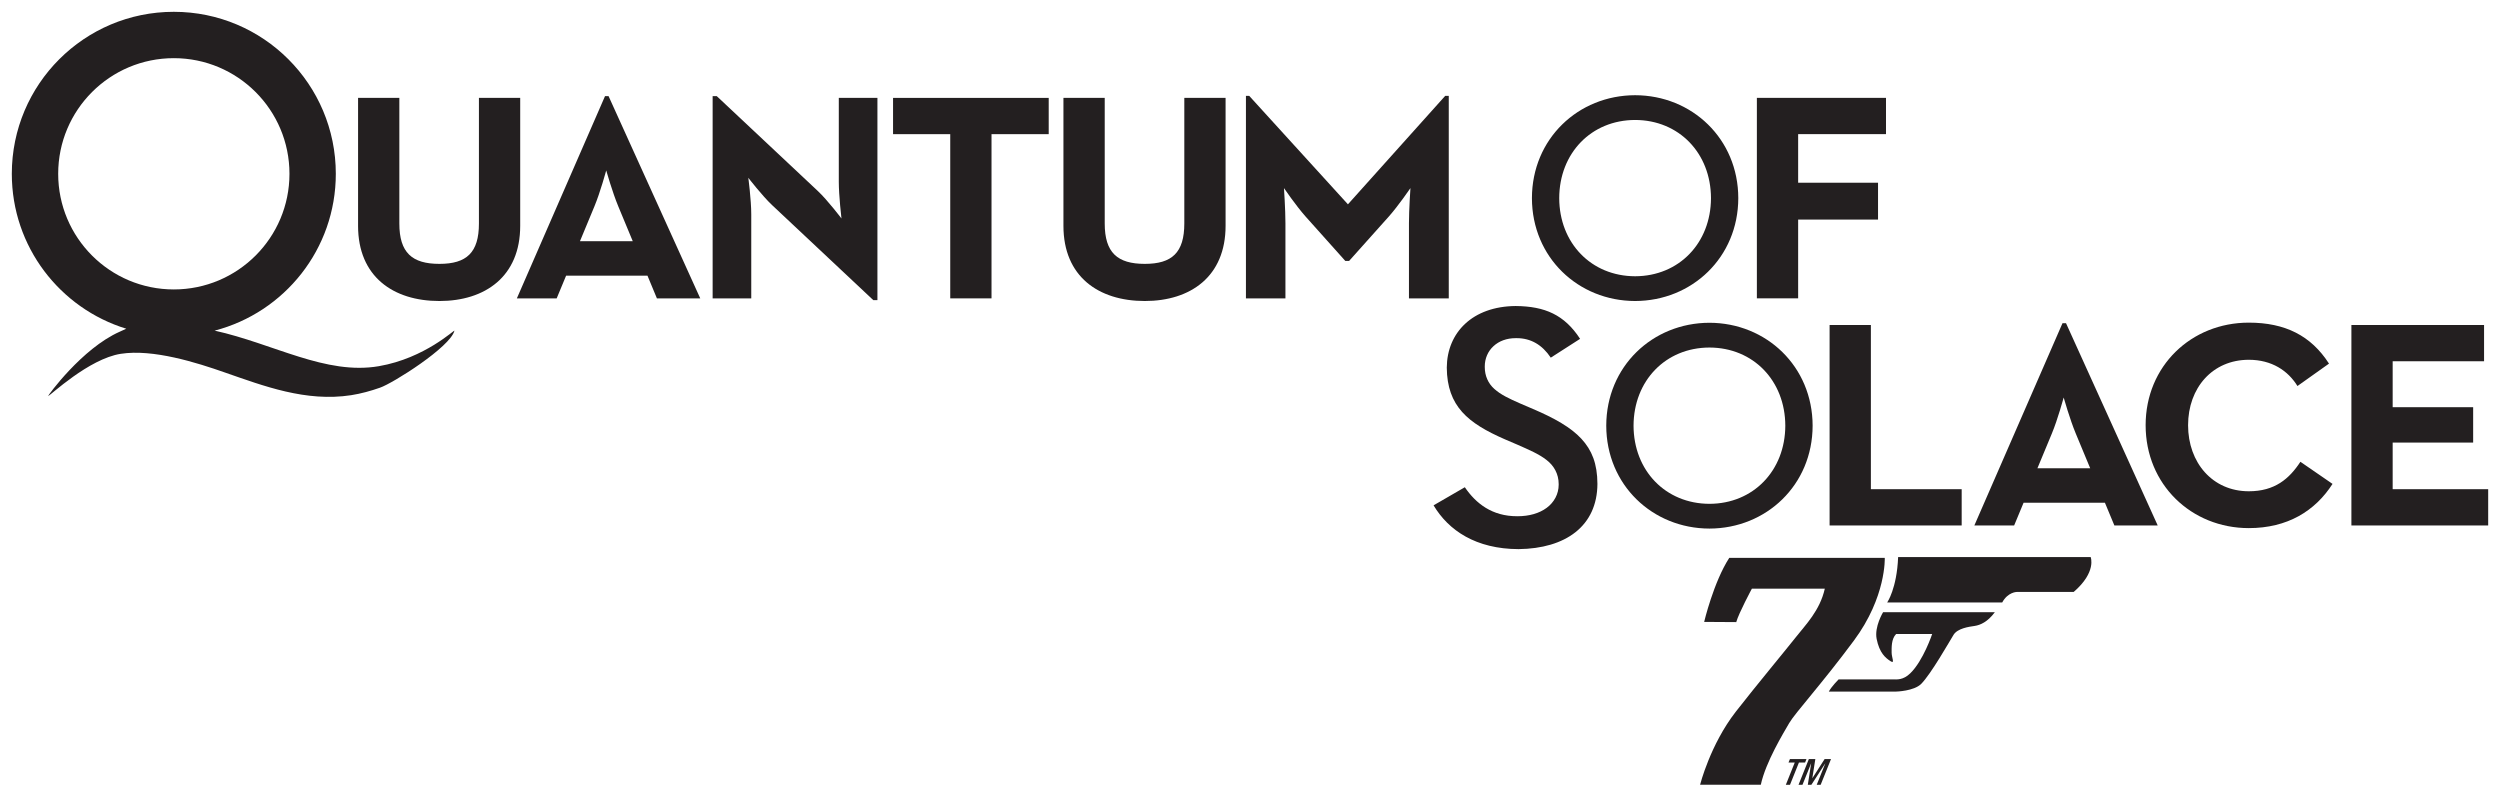
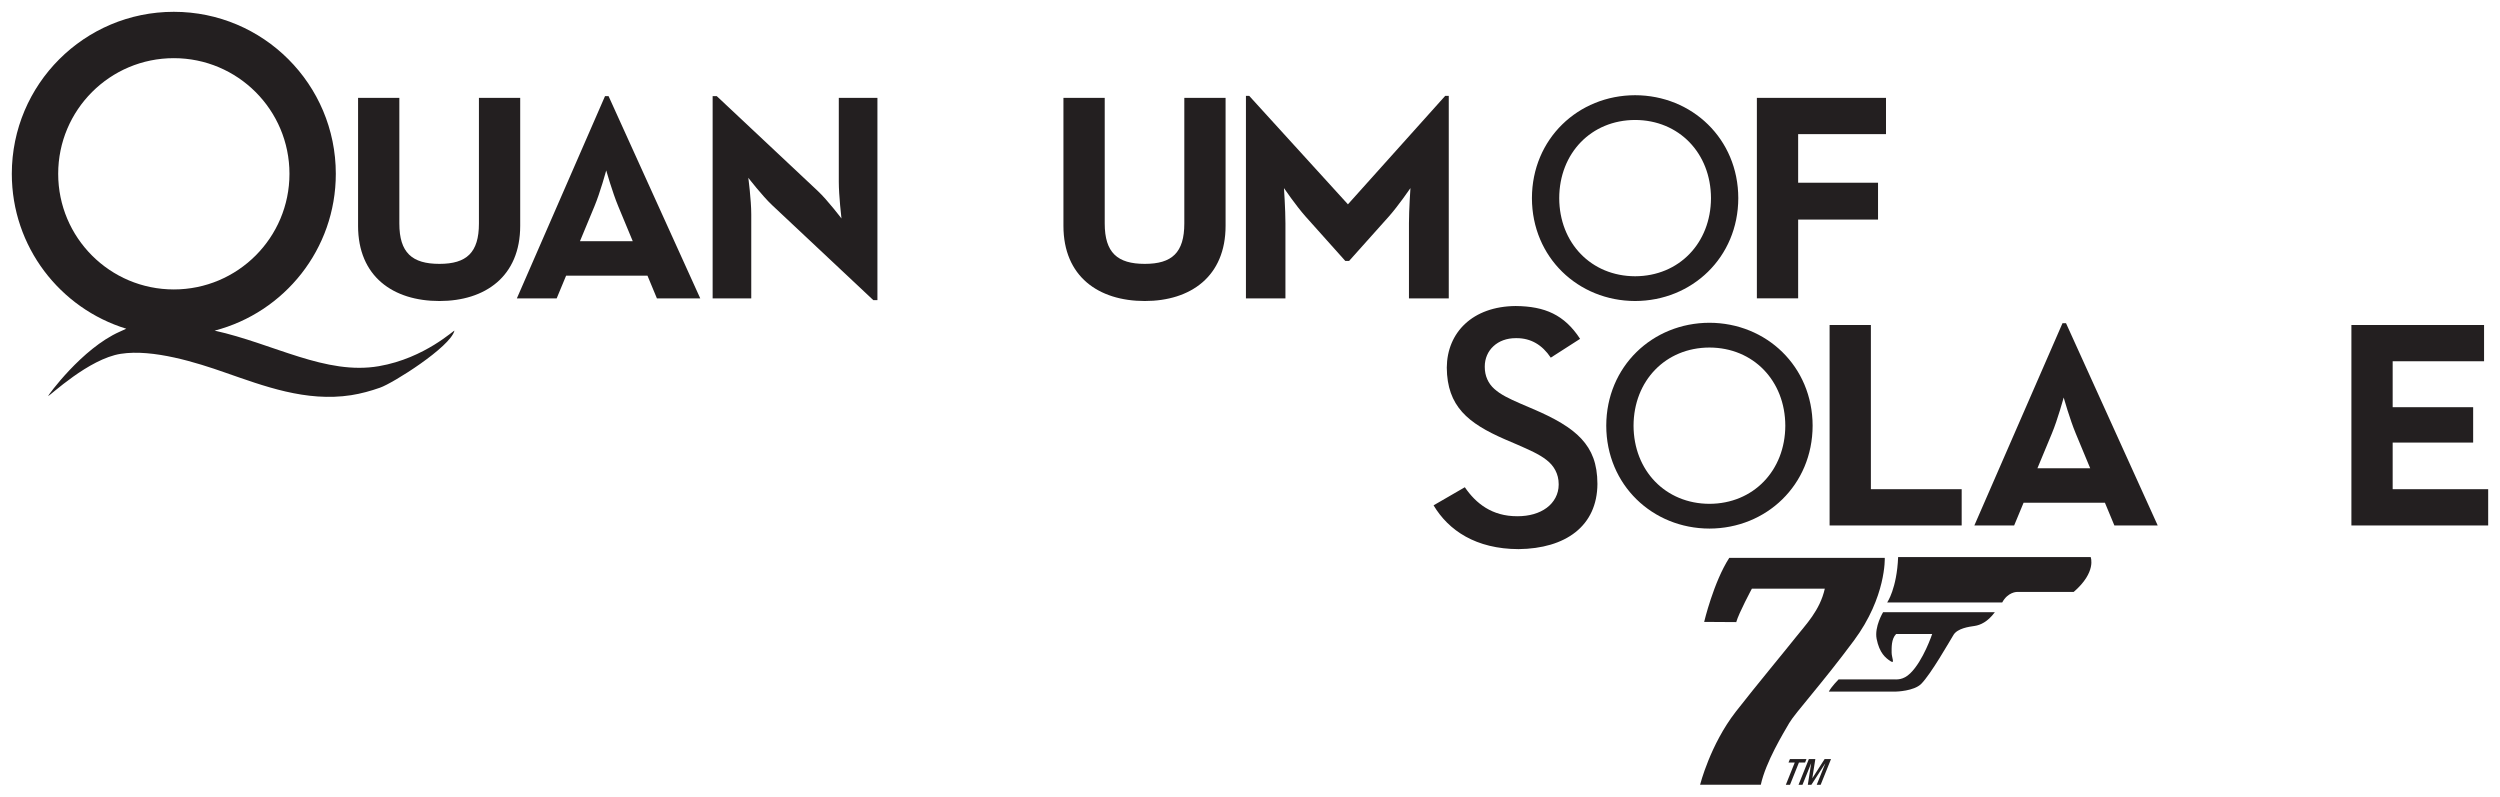
<svg xmlns="http://www.w3.org/2000/svg" height="269.745" width="846.528" version="1.1">
  <g fill="#231f20">
    <path d="m19.703 58.855c0-21.628 17.529-39.16 39.154-39.16 21.628 0 39.159 17.532 39.159 39.16 0 21.624-17.532 39.153-39.159 39.153-21.625 0-39.154-17.529-39.154-39.153zm108.615 65.134c-17.982 3.111-35.614-7.603-55.643-12.035 23.608-6.132 41.035-27.58 41.035-53.099 0-30.3-24.551-54.855-54.853-54.855-30.3 0-54.857 24.555-54.857 54.855 0 24.691 16.316 45.568 38.757 52.453-0.723 0.335-1.454 0.672-2.2 1.005-12.819 5.652-24.492 21.835-24.27 21.801 0.665-0.1 13.743-12.624 24.627-14.312 10.889-1.692 25.672 2.959 35.318 6.356 12.997 4.513 27.355 10.03 42.669 7.659 3.338-0.522 6.664-1.446 9.764-2.538 4.425-1.514 23.778-13.749 25.208-19.277 0.154-0.594-9.893 9.273-25.556 11.988" />
    <path d="m121.246 76.472v-43.324h13.976v42.526c0 9.88 4.29 13.675 13.572 13.675 9.186 0 13.376-3.795 13.376-13.675v-42.526h13.976v43.324c0 17.17-11.879 25.454-27.352 25.454-15.669 0-27.549-8.284-27.549-25.454" />
    <path d="m214.254 81.664-4.894-11.78c-1.996-4.793-4.091-12.178-4.091-12.178s-1.994 7.385-3.993 12.178l-4.89 11.78h17.867zm-9.383-49.112h1.196l31.045 68.48h-14.675l-3.194-7.69h-27.55l-3.194 7.69h-13.479l29.85-68.48" />
    <path d="m261.471 69.485c-3.393-3.195-8.086-9.284-8.086-9.284s0.999 7.486 0.999 12.379v28.451h-13.078v-68.48h1.397l34.239 32.142c3.295 3.094 7.987 9.284 7.987 9.284s-0.902-7.688-0.902-12.379v-28.45h13.079v68.48h-1.397l-34.237-32.144" />
-     <path d="m321.764 45.428h-19.366v-12.279h52.705v12.279h-19.365v55.604h-13.974v-55.604" />
    <path d="m360.092 76.472v-43.324h13.979v42.526c0 9.88 4.293 13.675 13.575 13.675 9.184 0 13.375-3.795 13.375-13.675v-42.526h13.974v43.324c0 17.17-11.876 25.454-27.349 25.454-15.671 0-27.554-8.284-27.554-25.454" />
    <path d="m421.888 32.451h1.099l33.438 36.734 32.944-36.734h1.199v68.58h-13.479v-25.456c0-4.593 0.501-11.881 0.501-11.881s-4.093 5.99-7.287 9.585l-13.478 15.071h-1.294l-13.479-15.071c-3.194-3.595-7.287-9.585-7.287-9.585s0.497 7.289 0.497 11.881v25.456h-13.374v-68.58" />
    <path d="m553.668 93.544c-14.864-0.035-25.655-11.245-25.696-26.456 0.041-15.219 10.832-26.433 25.696-26.464 14.861 0.031 25.646 11.245 25.691 26.464-0.045 15.211-10.83 26.421-25.691 26.456zm0-61.304c-19.275 0.035-34.907 14.764-34.939 34.847 0.031 20.076 15.664 34.805 34.939 34.84 19.265-0.035 34.9-14.764 34.936-34.84-0.036-20.084-15.672-34.812-34.936-34.847" />
    <path d="m594.895 33.138h43.724v12.28h-29.746v16.455h27.051v12.479h-27.051v26.669h-13.977v-67.882" />
    <path d="m578.836 170.6c-14.864-0.036-25.655-11.245-25.699-26.457 0.044-15.219 10.835-26.431 25.699-26.464 14.86 0.033 25.646 11.245 25.69 26.464-0.044 15.212-10.83 26.421-25.69 26.457zm0-61.306c-19.275 0.036-34.905 14.766-34.94 34.849 0.035 20.076 15.665 34.805 34.94 34.839 19.265-0.034 34.9-14.763 34.939-34.839-0.039-20.083-15.674-34.813-34.939-34.849" />
    <path d="m577.049 210.585s3.169-13.434 8.494-21.68h52.659s0.554 13.171-10.435 27.979c-10.967 14.796-19.917 24.501-21.929 27.966-1.924 3.337-7.949 13.178-9.609 20.871h-20.56s3.429-13.586 12.071-24.706c6.714-8.625 17.534-21.655 20.551-25.5 3.02-3.853 7.961-8.789 9.607-16.176h-24.695s-4.464 8.304-5.291 11.315l-10.864-0.069" />
    <path d="m642.73 188.626h65.195s2.07 5.076-5.754 11.815h-19.254s-3.02 0-4.944 3.561h-38.953s3.281-4.664 3.709-15.376" />
    <path d="m675.489 207.289h-37.849s-3.004 4.93-2.19 9.047c0.961 4.804 3.015 6.444 4.683 7.531 1.614 1.075 0.395-1.236 0.395-2.871 0-1.637-0.139-4.66 1.521-6.309h12.205s-3.015 9.045-7.412 13.299c-2.429 2.368-4.539 2.07-5.891 2.07h-18.386s-2.451 2.473-3.301 4.12h22.786s6.011-0.137 8.491-2.603c3.289-3.301 9.606-14.412 10.957-16.62 1.371-2.201 5.224-2.734 7.14-3.004 1.917-0.286 4.405-1.364 6.851-4.66" />
    <path d="m607.725 258.2h-2.116l0.48-1.171h5.601l-0.469 1.171h-2.08l-3.027 7.545h-1.411l3.022-7.545" />
    <path d="m612.495 257.029h2.197l-1.015 6.454h0.029l4.129-6.454h2.165l-3.507 8.716h-1.336l2.908-7.245h-0.021l-4.7 7.245h-1.201l1.13-7.245h-0.021l-2.915 7.245h-1.34l3.5-8.716" />
    <path d="m619.521 110.049h13.98v55.598h30.745v12.281h-44.725v-67.879" />
    <path d="m707.766 158.562-4.895-11.78c-1.995-4.794-4.091-12.18-4.091-12.18s-1.995 7.386-3.993 12.18l-4.893 11.78h17.871zm-9.387-49.114h1.201l31.045 68.479h-14.675l-3.196-7.689h-27.551l-3.192 7.689h-13.475l29.844-68.479" />
-     <path d="m726.534 143.985c0-20.061 15.469-34.736 34.936-34.736 12.28 0 21.062 4.393 27.154 13.876l-10.681 7.586c-3.197-5.191-8.687-8.886-16.473-8.886-12.277 0-20.561 9.484-20.561 22.16 0 12.681 8.284 22.363 20.561 22.363 8.784 0 13.675-4.192 17.474-9.982l10.876 7.486c-5.889 9.183-15.271 14.97-28.35 14.97-19.468 0-34.936-14.774-34.936-34.837" />
    <path d="m796.211 110.049h44.92v12.276h-30.948v15.557h27.254v11.978h-27.254v15.786h32.344v12.281h-46.316v-67.879" />
    <path d="m535.466 148.565c-3.566-3.851-9.078-6.965-16.374-10.08l-4.359-1.869c-3.769-1.646-6.611-3.009-8.72-4.91-2.115-1.869-3.255-4.466-3.252-7.452 0-0.037 0-0.087 0.002-0.151 0-0.008-0.002-0.019-0.002-0.03 0-2.649 1.052-5.122 2.945-6.851 1.877-1.746 4.511-2.717 7.497-2.717 0 0.004 0.003 0.005 0.01 0.008v-0.004c0.098-0.004 0.195-0.006 0.3-0.006 4.836-0.009 8.696 2.254 11.596 6.607l9.928-6.372c-5.31-8.137-11.893-11.02-21.81-11.114-14.611 0.114-23.239 8.971-23.33 20.846 0.105 13.152 7.218 18.841 19.575 24.247l4.366 1.872c3.974 1.754 7.253 3.156 9.775 5.119 2.513 1.906 4.178 4.722 4.173 8.231 0 0.059-0.005 0.1 0 0.159v0.042c0 3.148-1.555 5.978-4.062 7.825-2.52 1.863-5.921 2.839-9.876 2.843-0.06 0-0.116-0.004-0.165-0.004-8.431 0.006-13.909-4.295-17.674-9.817l-10.585 6.128c5.061 8.499 14.321 14.785 28.794 14.827 15.896-0.179 26.606-7.777 26.69-22.09-0.031-6.877-1.88-11.426-5.44-15.285" />
  </g>
</svg>